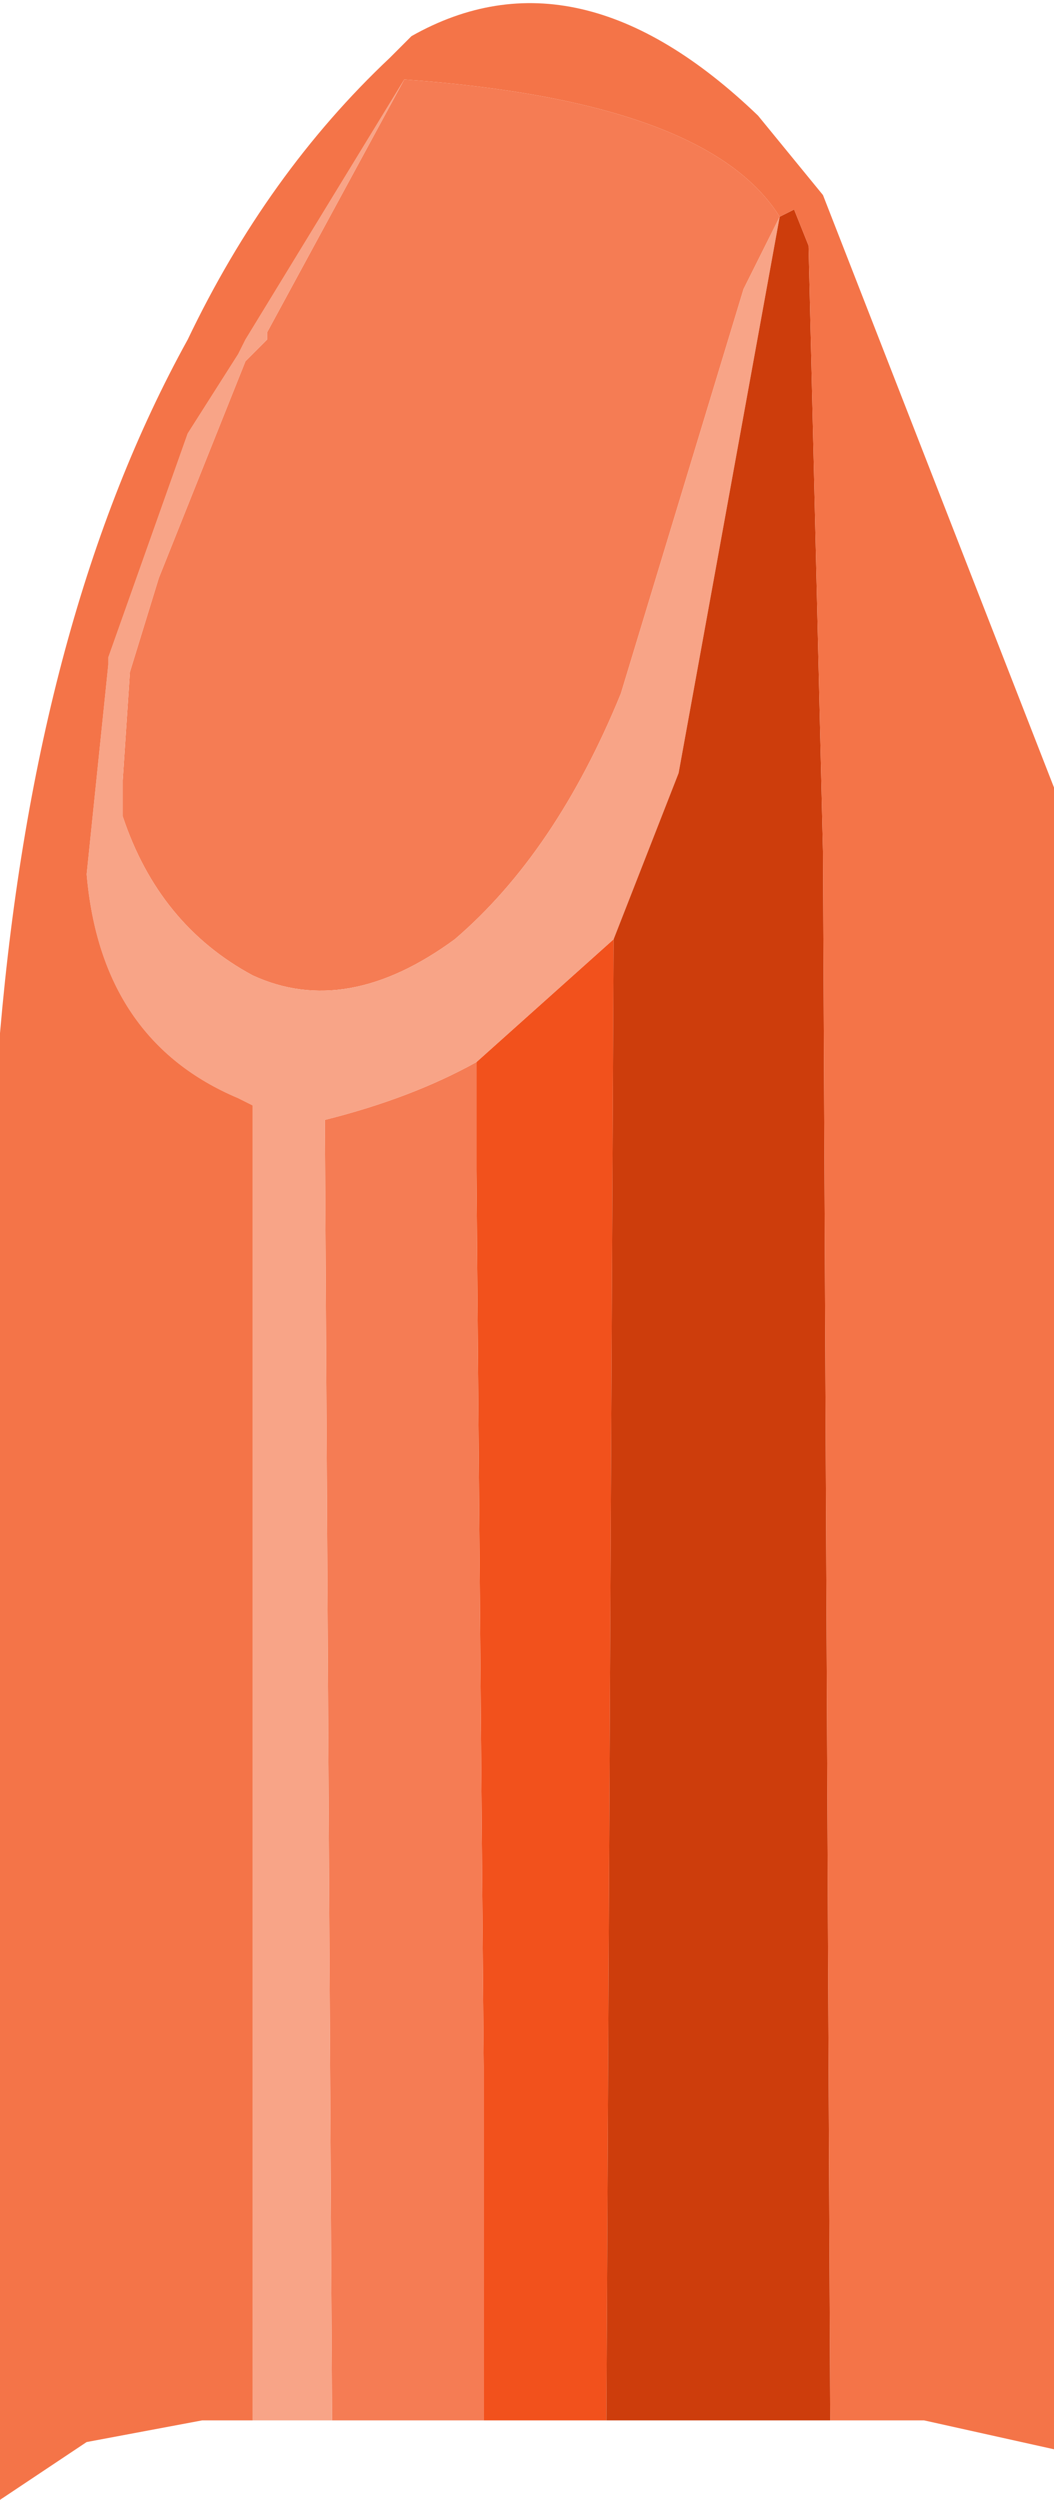
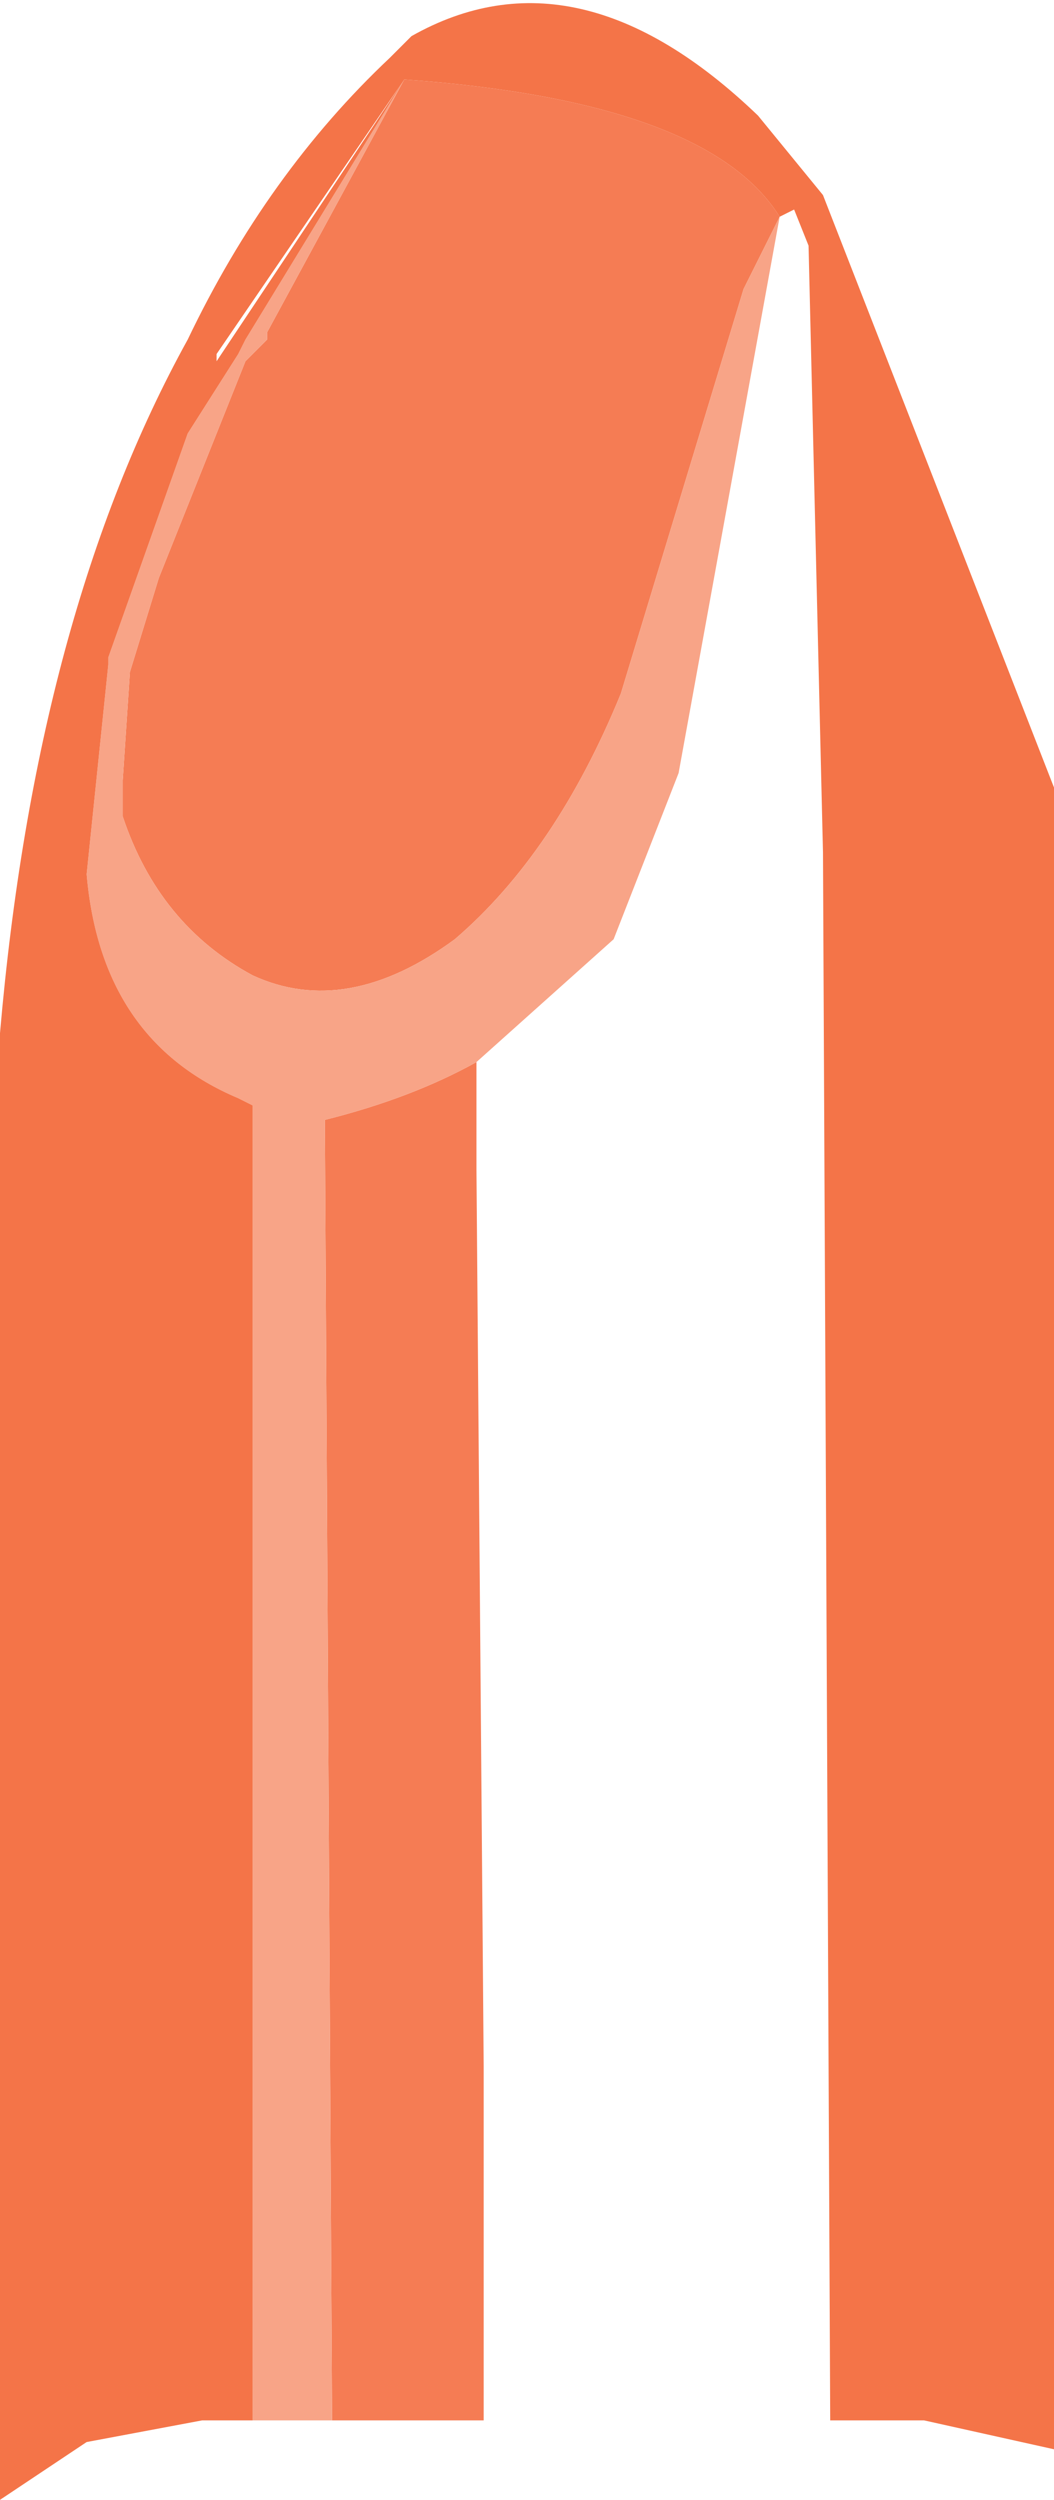
<svg xmlns="http://www.w3.org/2000/svg" height="17.3px" width="7.3px">
  <g transform="matrix(1.0, 0.0, 0.0, 1.0, 3.5, 40.85)">
    <path d="M-1.65 -38.5 L-1.65 -38.55 -1.65 -38.5" fill="#efa7c4" fill-rule="evenodd" stroke="none" />
-     <path d="M-0.2 -33.5 L0.75 -34.35 0.7 -24.1 -0.15 -24.1 -0.15 -26.55 -0.2 -32.75 -0.2 -33.1 -0.2 -33.5" fill="#f2511c" fill-rule="evenodd" stroke="none" />
    <path d="M1.9 -39.35 L1.65 -38.85 0.8 -36.05 Q0.35 -34.95 -0.35 -34.35 -1.1 -33.8 -1.75 -34.1 -2.4 -34.45 -2.65 -35.2 L-2.65 -35.45 -2.6 -36.2 -2.4 -36.85 -1.8 -38.35 -1.65 -38.5 -1.65 -38.55 -0.7 -40.3 Q1.4 -40.15 1.9 -39.35 M-1.2 -24.1 L-1.25 -33.1 Q-0.65 -33.25 -0.2 -33.5 L-0.2 -33.1 -0.2 -32.75 -0.15 -26.55 -0.15 -24.1 -1.2 -24.1" fill="#f57c54" fill-rule="evenodd" stroke="none" />
    <path d="M-1.65 -38.5 L-1.8 -38.35 -2.4 -36.85 -2.6 -36.2 -2.65 -35.45 -2.65 -35.2 Q-2.4 -34.45 -1.75 -34.1 -1.1 -33.8 -0.35 -34.35 0.35 -34.95 0.8 -36.05 L1.65 -38.85 1.9 -39.35 1.2 -35.5 0.75 -34.35 -0.2 -33.5 Q-0.65 -33.25 -1.25 -33.1 L-1.2 -24.1 -1.75 -24.1 -1.75 -33.2 -1.85 -33.25 Q-2.8 -33.65 -2.9 -34.8 L-2.75 -36.25 -2.75 -36.3 -2.2 -37.85 -1.85 -38.4 -1.8 -38.5 -0.7 -40.3 -1.65 -38.55 -1.65 -38.5" fill="#f8a487" fill-rule="evenodd" stroke="none" />
-     <path d="M0.75 -34.35 L1.2 -35.5 1.9 -39.35 2.0 -39.4 2.1 -39.15 2.2 -34.95 2.25 -24.1 0.7 -24.1 0.75 -34.35" fill="#cd3d0c" fill-rule="evenodd" stroke="none" />
-     <path d="M-0.7 -40.3 L-1.8 -38.5 -1.85 -38.4 -2.2 -37.85 -2.75 -36.3 -2.75 -36.25 -2.9 -34.8 Q-2.8 -33.65 -1.85 -33.25 L-1.75 -33.2 -1.75 -24.1 -2.1 -24.1 -2.9 -23.95 -3.5 -23.55 -3.5 -33.7 Q-3.25 -36.6 -2.2 -38.5 -1.65 -39.65 -0.8 -40.45 L-0.65 -40.6 Q0.5 -41.25 1.75 -40.05 L2.2 -39.5 3.8 -35.4 3.8 -23.9 2.9 -24.1 2.25 -24.1 2.2 -34.95 2.1 -39.15 2.0 -39.4 1.9 -39.35 Q1.4 -40.15 -0.7 -40.3 M-2.0 -38.4 L-2.0 -38.35 -2.0 -38.4" fill="#f47448" fill-rule="evenodd" stroke="none" />
+     <path d="M-0.7 -40.3 L-1.8 -38.5 -1.85 -38.4 -2.2 -37.85 -2.75 -36.3 -2.75 -36.25 -2.9 -34.8 Q-2.8 -33.65 -1.85 -33.25 L-1.75 -33.2 -1.75 -24.1 -2.1 -24.1 -2.9 -23.95 -3.5 -23.55 -3.5 -33.7 Q-3.25 -36.6 -2.2 -38.5 -1.65 -39.65 -0.8 -40.45 L-0.65 -40.6 Q0.5 -41.25 1.75 -40.05 L2.2 -39.5 3.8 -35.4 3.8 -23.9 2.9 -24.1 2.25 -24.1 2.2 -34.95 2.1 -39.15 2.0 -39.4 1.9 -39.35 Q1.4 -40.15 -0.7 -40.3 L-2.0 -38.35 -2.0 -38.4" fill="#f47448" fill-rule="evenodd" stroke="none" />
  </g>
</svg>